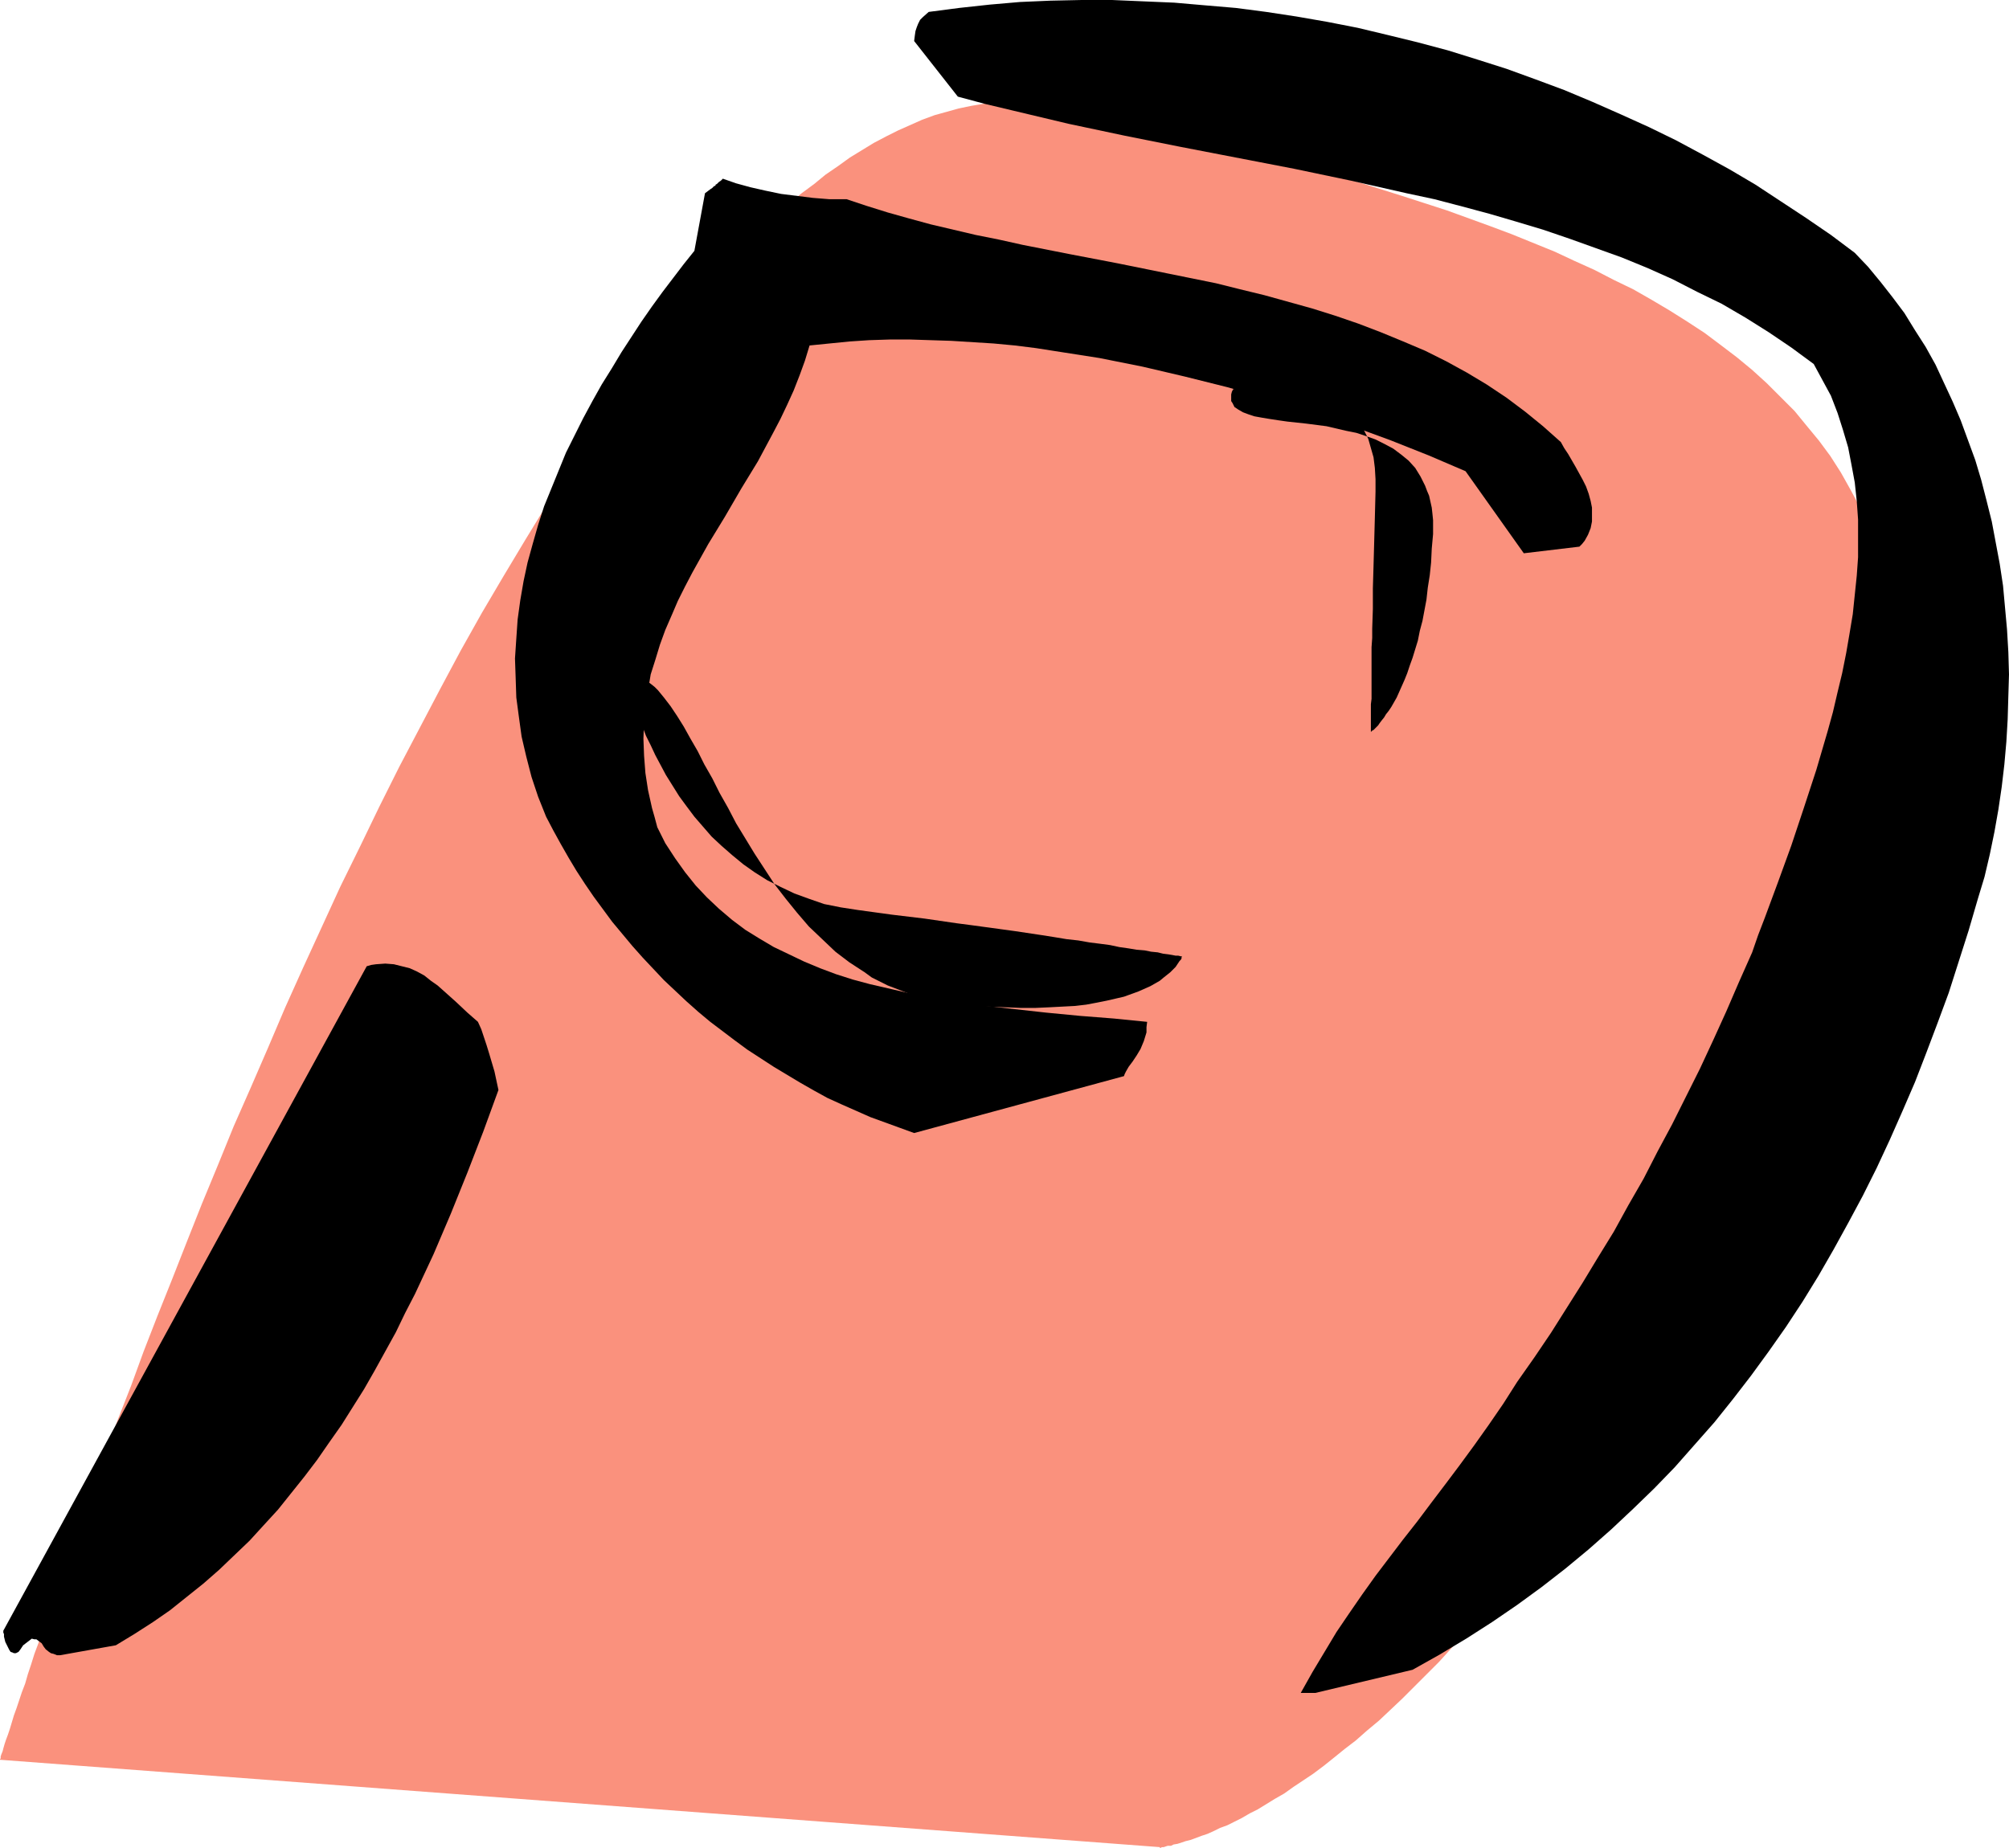
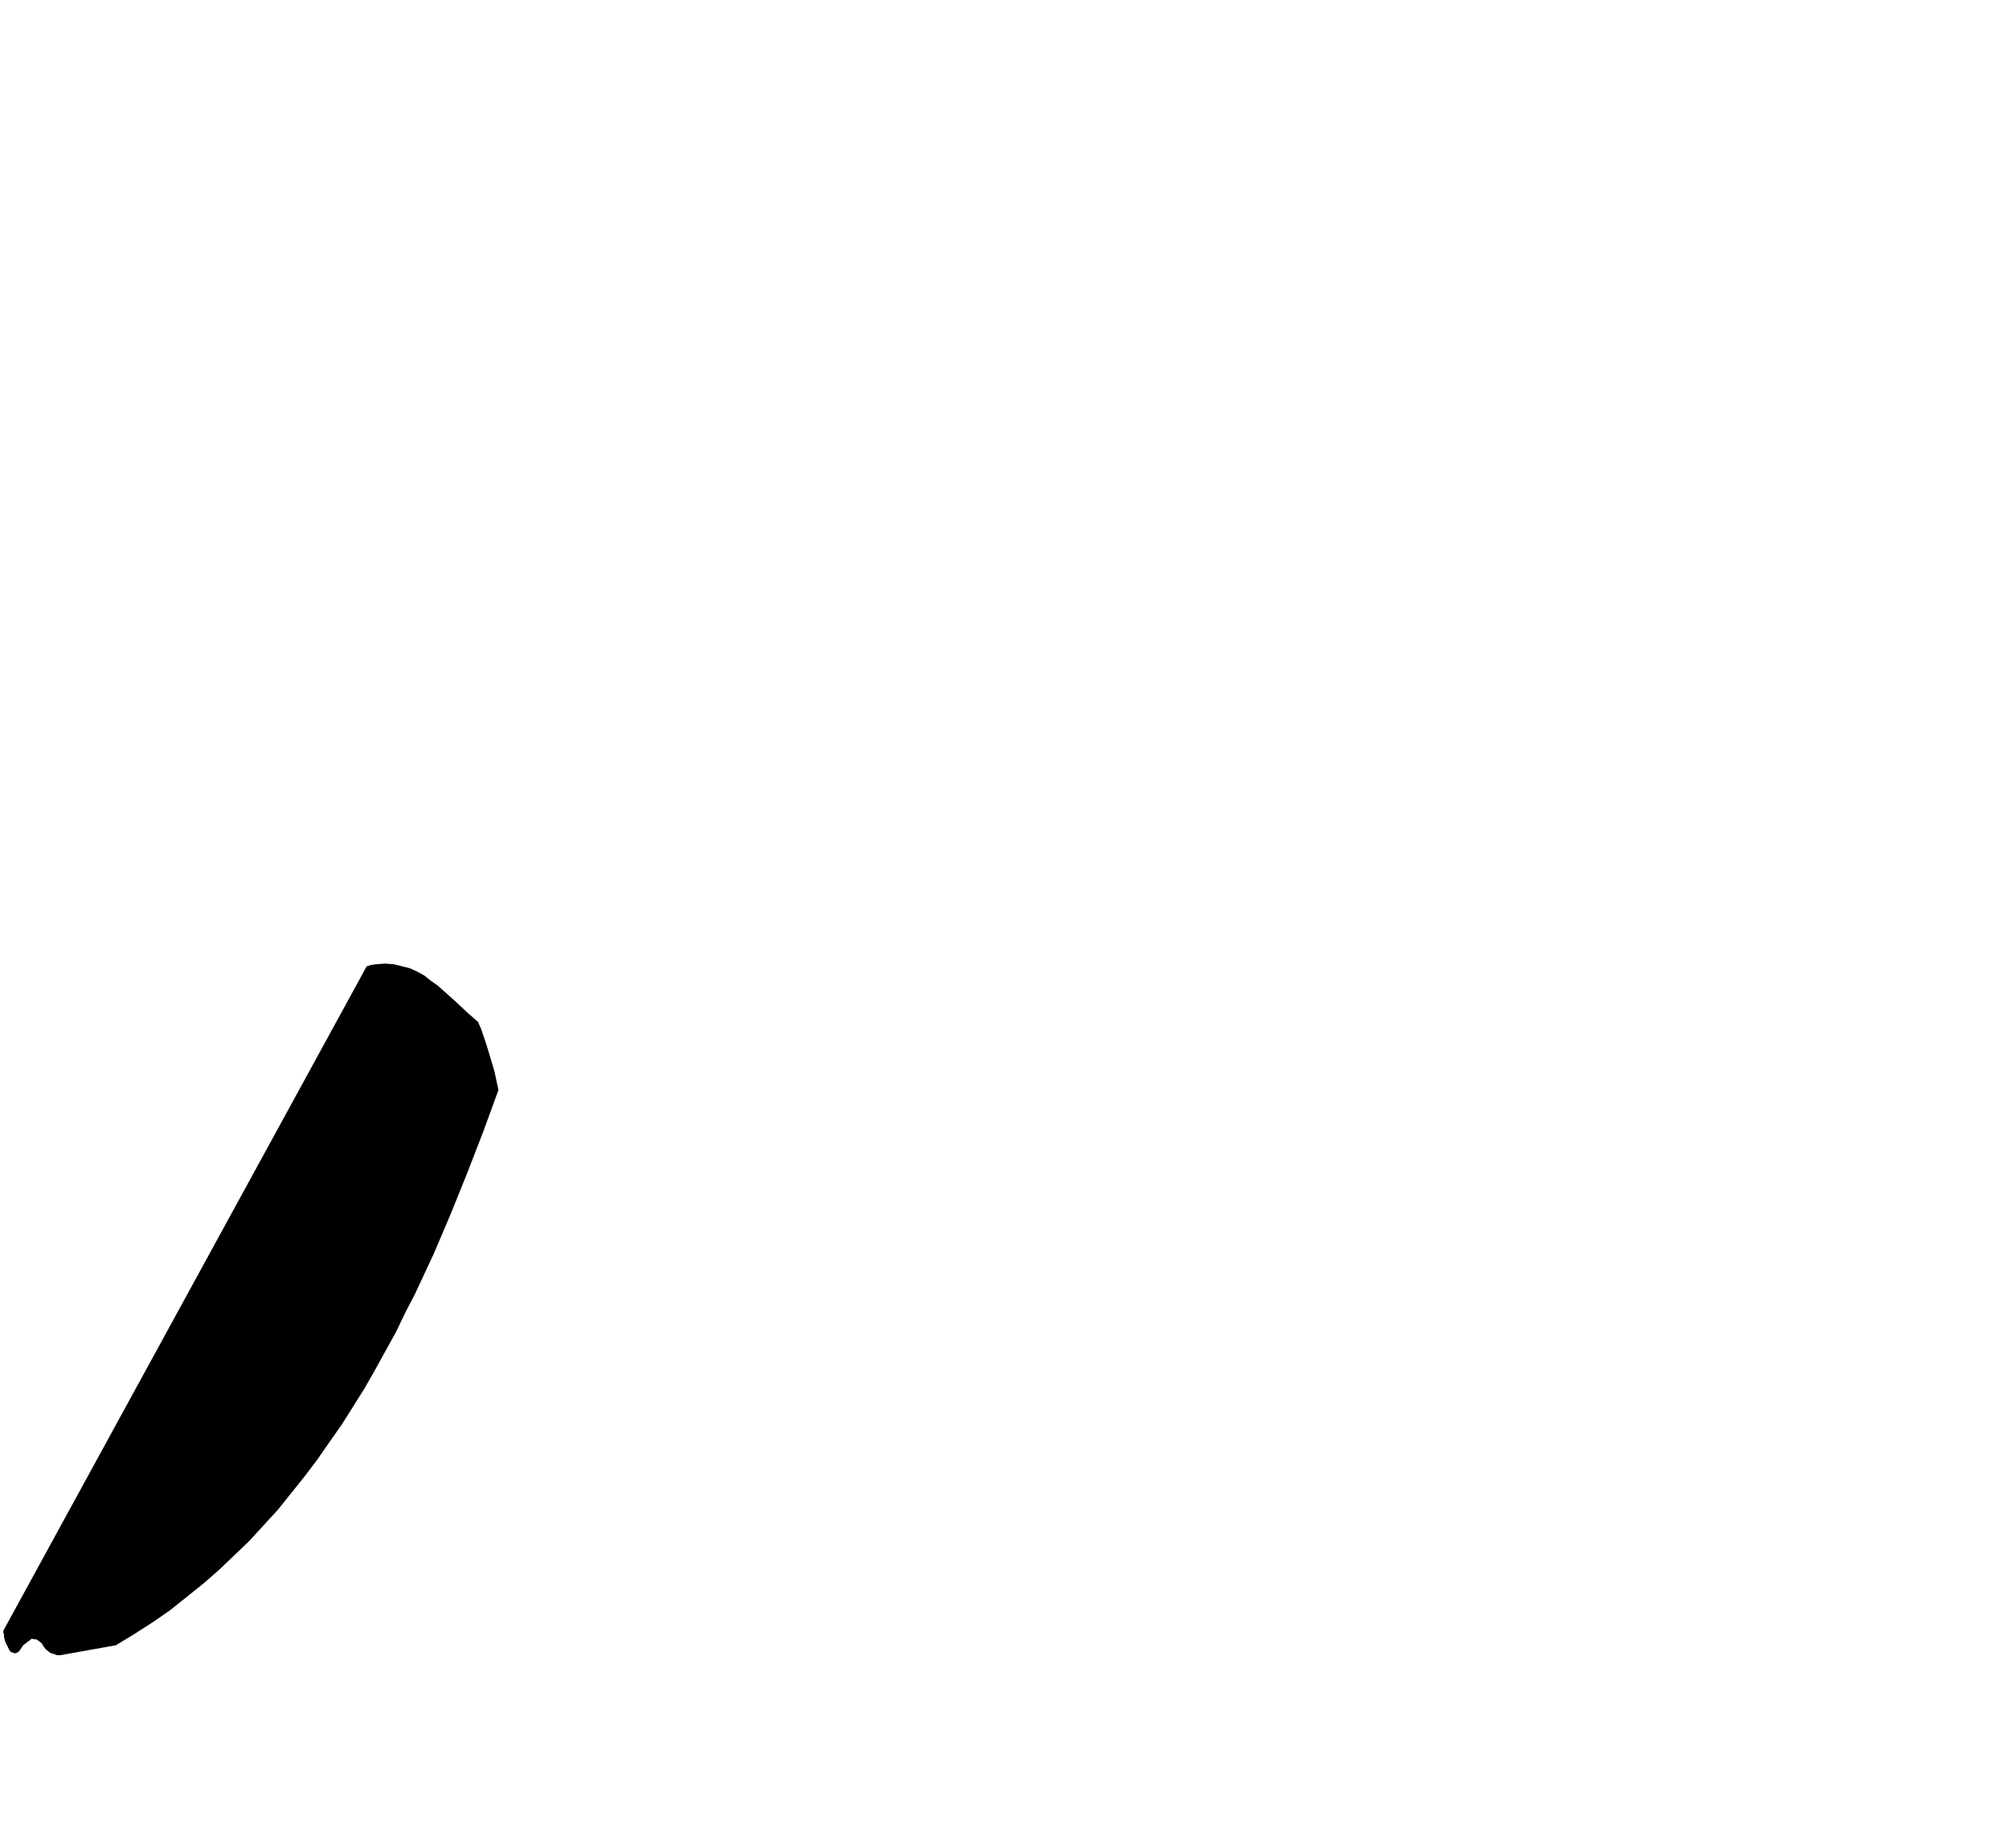
<svg xmlns="http://www.w3.org/2000/svg" xmlns:ns1="http://sodipodi.sourceforge.net/DTD/sodipodi-0.dtd" xmlns:ns2="http://www.inkscape.org/namespaces/inkscape" version="1.0" width="129.766mm" height="119.372mm" id="svg6" ns1:docname="Thumb.wmf">
  <ns1:namedview id="namedview6" pagecolor="#ffffff" bordercolor="#000000" borderopacity="0.25" ns2:showpageshadow="2" ns2:pageopacity="0.0" ns2:pagecheckerboard="0" ns2:deskcolor="#d1d1d1" ns2:document-units="mm" />
  <defs id="defs1">
    <pattern id="WMFhbasepattern" patternUnits="userSpaceOnUse" width="6" height="6" x="0" y="0" />
  </defs>
-   <path style="fill:#fa917d;fill-opacity:1;fill-rule:evenodd;stroke:none" d="m 0,429.676 v -0.162 l 0.162,-0.162 v -0.485 l 0.162,-0.485 0.323,-0.808 0.162,-0.646 0.323,-1.131 0.323,-0.97 0.485,-1.293 0.485,-1.454 0.485,-1.616 0.485,-1.616 0.646,-1.778 0.646,-1.939 0.646,-1.939 0.808,-2.101 0.646,-2.262 0.808,-2.424 0.808,-2.585 0.97,-2.585 0.808,-2.747 0.97,-2.747 1.131,-2.909 0.97,-3.07 1.131,-3.07 1.131,-3.232 1.131,-3.393 1.131,-3.393 1.293,-3.393 1.293,-3.555 2.747,-7.433 2.747,-7.595 2.909,-8.08 3.232,-8.241 3.07,-8.403 3.394,-8.726 3.555,-8.888 3.555,-9.049 3.717,-9.372 3.878,-9.372 3.878,-9.534 4.202,-9.534 4.202,-9.696 4.202,-9.857 4.363,-9.696 4.525,-9.857 4.525,-9.857 4.848,-9.857 4.686,-9.696 4.848,-9.696 5.01,-9.534 5.01,-9.534 5.01,-9.372 5.171,-9.211 5.333,-9.049 5.333,-8.888 5.333,-8.726 5.333,-8.403 5.494,-8.08 5.494,-8.08 5.656,-7.595 5.656,-7.272 5.656,-6.949 2.747,-3.393 2.909,-3.393 5.818,-6.141 2.909,-3.07 2.747,-2.909 2.909,-2.747 2.909,-2.747 2.909,-2.585 2.909,-2.424 3.07,-2.262 2.747,-2.262 3.07,-2.101 2.909,-2.101 2.909,-1.778 2.909,-1.778 3.07,-1.616 2.909,-1.454 2.909,-1.293 2.909,-1.293 3.07,-1.131 2.909,-0.808 2.909,-0.808 3.07,-0.646 2.909,-0.485 2.909,-0.323 3.07,-0.162 h 2.909 2.909 l 3.07,0.323 2.909,0.485 2.909,0.646 23.755,5.656 11.797,2.909 11.635,3.07 11.635,3.07 11.474,3.232 11.312,3.555 10.989,3.555 5.333,1.939 5.333,1.939 5.171,1.939 5.171,2.101 5.171,2.101 4.848,2.262 5.01,2.262 4.686,2.424 4.686,2.262 4.525,2.585 4.363,2.585 4.363,2.747 4.202,2.747 3.878,2.909 4.04,3.07 3.717,3.07 3.555,3.232 3.394,3.393 3.394,3.393 2.909,3.555 3.07,3.717 2.747,3.717 2.586,4.04 2.262,4.04 2.262,4.201 1.939,4.363 1.778,4.525 1.616,4.525 1.293,4.848 1.293,4.848 0.808,5.171 0.808,5.171 0.485,5.494 0.162,5.656 v 5.656 l -0.162,5.979 -0.646,6.141 -0.808,6.141 -0.97,6.464 -1.293,6.625 -1.616,6.949 -1.778,6.949 -1.131,3.555 -1.131,3.717 -1.131,3.717 -1.293,3.717 -1.293,3.878 -1.454,3.717 -1.454,3.878 -1.454,4.04 -1.616,4.04 -1.778,4.04 -1.778,4.04 -1.778,4.201 -3.878,8.241 -3.717,7.918 -3.878,7.756 -3.717,7.433 -3.717,7.272 -3.717,6.949 -3.717,6.787 -3.717,6.464 -3.717,6.464 -3.555,6.141 -3.555,5.979 -3.717,5.656 -3.555,5.494 -3.555,5.333 -3.394,5.009 -3.555,5.009 -3.394,4.686 -3.394,4.525 -3.394,4.363 -3.394,4.201 -3.232,4.04 -3.232,3.878 -3.232,3.555 -3.232,3.555 -3.07,3.393 -3.07,3.07 -3.07,3.07 -2.909,2.909 -2.909,2.747 -2.747,2.585 -2.909,2.424 -2.747,2.424 -2.747,2.101 -2.586,2.101 -2.424,1.939 -2.586,1.939 -2.424,1.616 -2.424,1.616 -2.262,1.616 -2.262,1.293 -2.101,1.293 -2.101,1.293 -1.939,0.97 -1.939,1.131 -1.939,0.97 -1.616,0.808 -1.778,0.646 -1.616,0.808 -1.454,0.646 -1.454,0.485 -1.293,0.485 -1.293,0.485 -1.293,0.323 -0.97,0.323 -0.97,0.323 -0.97,0.162 -0.646,0.323 h -0.808 l -0.485,0.162 -0.485,0.162 h -0.485 l -0.162,0.162 h -0.323 v -0.162 z" id="path1" />
-   <path style="fill:#000000;fill-opacity:1;fill-rule:evenodd;stroke:none" d="m 321.099,413.356 23.755,-5.656 6.626,-3.717 6.464,-3.878 6.302,-4.04 6.141,-4.201 5.979,-4.363 5.818,-4.525 5.656,-4.686 5.494,-4.848 5.333,-5.009 5.171,-5.009 5.01,-5.171 4.848,-5.494 4.848,-5.494 4.525,-5.656 4.363,-5.656 4.363,-5.979 4.202,-5.979 4.04,-6.141 3.878,-6.302 3.717,-6.464 3.555,-6.464 3.555,-6.625 3.394,-6.787 3.232,-6.949 3.07,-6.949 3.07,-7.11 2.747,-7.11 2.747,-7.272 2.747,-7.433 2.424,-7.595 2.424,-7.595 2.262,-7.756 1.616,-5.333 1.293,-5.494 1.131,-5.494 0.97,-5.494 0.808,-5.494 0.646,-5.494 0.485,-5.494 0.323,-5.494 0.162,-5.656 0.162,-5.333 -0.162,-5.494 -0.323,-5.494 -0.485,-5.333 -0.485,-5.333 -0.808,-5.333 -0.97,-5.171 -0.97,-5.171 -1.293,-5.171 -1.293,-5.009 -1.454,-4.848 -1.778,-4.848 -1.778,-4.848 -1.939,-4.525 -2.101,-4.525 -2.101,-4.525 -2.424,-4.363 -2.586,-4.04 -2.586,-4.201 -2.909,-3.878 -2.909,-3.717 -3.07,-3.717 -3.232,-3.393 -5.818,-4.363 -6.141,-4.201 -6.141,-4.04 -6.141,-4.04 -6.302,-3.717 -6.464,-3.555 -6.626,-3.555 -6.626,-3.232 -6.787,-3.07 -6.949,-3.07 -6.949,-2.909 -6.949,-2.585 -7.11,-2.585 -7.11,-2.262 -7.272,-2.262 -7.272,-1.939 -7.272,-1.778 -7.434,-1.778 -7.434,-1.454 -7.434,-1.293 -7.434,-1.131 -7.434,-0.97 -7.595,-0.646 -7.434,-0.646 -7.595,-0.323 L 271.488,0 h -7.434 l -7.595,0.162 -7.434,0.323 -7.434,0.646 -7.434,0.808 -7.434,0.97 -1.454,1.293 -0.646,0.646 -0.485,0.97 -0.323,0.808 -0.323,0.97 -0.162,1.131 -0.162,1.293 10.666,13.574 6.626,1.778 6.787,1.616 13.574,3.232 13.736,2.909 13.736,2.747 27.634,5.333 13.898,2.909 13.574,3.07 6.787,1.454 6.787,1.778 6.626,1.778 6.626,1.939 6.464,1.939 6.626,2.262 6.302,2.262 6.302,2.262 6.302,2.585 6.141,2.747 5.979,3.07 5.979,2.909 5.818,3.393 5.656,3.555 5.494,3.717 5.494,4.04 2.101,3.878 2.101,3.878 1.616,4.201 1.293,4.04 1.293,4.363 0.808,4.201 0.808,4.363 0.485,4.525 0.323,4.525 v 4.525 4.686 l -0.323,4.525 -0.485,4.686 -0.485,4.686 -0.808,4.848 -0.808,4.686 -0.97,4.848 -1.131,4.686 -1.131,4.848 -1.293,4.686 -2.747,9.372 -3.07,9.372 -3.07,9.211 -3.232,8.888 -1.616,4.363 -1.616,4.363 -1.616,4.201 -1.454,4.201 -3.232,7.272 -3.07,7.11 -3.232,7.11 -3.232,6.949 -3.394,6.787 -3.394,6.787 -3.555,6.625 -3.394,6.625 -3.717,6.464 -3.555,6.464 -3.878,6.302 -3.717,6.141 -3.878,6.141 -3.878,6.141 -4.04,5.979 -4.202,5.979 -3.394,5.333 -3.555,5.171 -3.555,5.009 -3.555,4.848 -3.394,4.525 -3.555,4.686 -3.394,4.525 -3.555,4.525 -6.626,8.726 -3.232,4.525 -3.232,4.686 -3.07,4.525 -2.909,4.848 -2.909,4.848 -2.909,5.171 z" id="path2" />
  <path style="fill:#000000;fill-opacity:1;fill-rule:evenodd;stroke:none" d="m 5.656,401.721 2.101,-1.616 0.646,0.162 h 0.485 l 0.646,0.485 0.646,0.485 0.485,0.808 0.485,0.646 0.808,0.646 0.485,0.323 0.646,0.162 0.808,0.323 h 0.808 l 13.574,-2.424 4.525,-2.747 4.525,-2.909 4.202,-2.909 4.04,-3.232 4.04,-3.232 3.878,-3.393 3.717,-3.555 3.717,-3.555 3.394,-3.717 3.555,-3.878 3.232,-4.04 3.232,-4.04 3.07,-4.04 2.909,-4.201 3.07,-4.363 2.747,-4.363 2.747,-4.363 2.586,-4.525 2.586,-4.686 2.586,-4.686 2.262,-4.686 2.424,-4.686 4.525,-9.696 4.202,-9.857 4.04,-10.019 3.878,-10.019 3.717,-10.18 -0.97,-4.525 -1.293,-4.363 -0.646,-2.101 -0.646,-1.939 -0.646,-1.939 -0.808,-1.778 -1.293,-1.131 -1.293,-1.131 -2.747,-2.586 -3.07,-2.747 -1.454,-1.293 -1.616,-1.131 -1.616,-1.293 -1.778,-0.97 -1.778,-0.808 -1.939,-0.485 -1.939,-0.485 -2.101,-0.162 -2.262,0.162 -1.131,0.162 -1.131,0.323 -88.718,162.24 v 0.162 0.323 l 0.162,0.323 v 0.646 l 0.323,1.293 0.646,1.293 0.323,0.646 0.323,0.485 0.485,0.162 0.323,0.162 h 0.485 l 0.646,-0.323 0.485,-0.646 0.323,-0.485 z" id="path3" />
-   <path style="fill:#000000;fill-opacity:1;fill-rule:evenodd;stroke:none" d="m 223.169,276.648 51.227,-13.897 0.162,-0.485 0.323,-0.646 0.646,-1.131 0.97,-1.293 0.97,-1.454 0.97,-1.616 0.808,-1.939 0.646,-2.101 v -1.293 l 0.162,-1.293 -8.08,-0.808 -8.242,-0.646 -8.403,-0.808 -8.726,-0.97 -8.726,-0.97 -8.565,-1.454 -4.363,-0.646 -4.202,-0.97 -4.202,-0.97 -4.202,-0.97 -4.202,-1.131 -4.04,-1.293 -3.878,-1.454 -3.878,-1.616 -3.717,-1.778 -3.717,-1.778 -3.555,-2.101 -3.394,-2.101 -3.232,-2.424 -3.232,-2.747 -2.909,-2.747 -2.747,-2.909 -2.586,-3.232 -2.424,-3.393 -2.424,-3.717 -1.939,-3.878 -0.646,-2.424 -0.646,-2.262 -0.97,-4.363 -0.646,-4.201 -0.323,-4.201 -0.162,-4.201 0.162,-4.04 0.323,-3.878 0.646,-3.878 0.646,-3.878 1.131,-3.555 1.131,-3.717 1.293,-3.555 1.616,-3.717 1.454,-3.393 1.778,-3.555 1.778,-3.393 3.878,-6.949 4.04,-6.625 4.04,-6.949 4.04,-6.625 3.717,-6.949 1.778,-3.393 1.616,-3.393 1.616,-3.555 1.454,-3.717 1.293,-3.555 1.131,-3.717 4.848,-0.485 4.848,-0.485 4.848,-0.323 5.01,-0.162 h 5.01 l 5.01,0.162 5.01,0.162 5.171,0.323 5.171,0.323 5.171,0.485 5.171,0.646 5.171,0.808 5.171,0.808 5.171,0.808 10.504,2.101 10.342,2.424 10.342,2.585 10.181,2.909 10.019,3.07 9.858,3.393 9.696,3.555 9.373,3.717 9.05,3.878 14.221,20.038 13.574,-1.616 0.646,-0.646 0.646,-0.808 0.808,-1.454 0.646,-1.616 0.323,-1.616 v -1.616 -1.778 l -0.323,-1.616 -0.485,-1.778 -0.646,-1.778 -0.808,-1.616 -1.778,-3.232 -1.778,-3.07 -0.97,-1.454 -0.808,-1.454 -4.363,-3.878 -4.363,-3.555 -4.525,-3.393 -4.848,-3.232 -4.848,-2.909 -5.01,-2.747 -5.171,-2.585 -5.333,-2.262 -5.494,-2.262 -5.494,-2.101 -5.656,-1.939 -5.656,-1.778 -5.818,-1.616 -5.818,-1.616 -5.979,-1.454 -5.818,-1.454 -11.958,-2.424 -11.958,-2.424 -11.797,-2.262 -11.474,-2.262 -5.818,-1.293 -5.656,-1.131 -5.494,-1.293 -5.494,-1.293 -5.333,-1.454 -5.171,-1.454 -5.171,-1.616 -4.848,-1.616 h -4.202 l -4.04,-0.323 -3.878,-0.485 -3.878,-0.485 -3.878,-0.808 -3.555,-0.808 -3.555,-0.97 -3.232,-1.131 -0.485,0.485 -0.485,0.323 -0.323,0.323 -0.162,0.162 -0.323,0.162 v 0.162 l -0.162,0.162 h -0.162 l -0.162,0.162 -0.323,0.323 -0.485,0.323 -0.646,0.485 -0.646,0.485 -2.586,14.059 -2.586,3.232 -2.586,3.393 -2.586,3.393 -2.586,3.555 -2.586,3.717 -2.424,3.717 -2.424,3.717 -2.424,4.04 -2.424,3.878 -2.262,4.04 -2.262,4.201 -2.101,4.201 -2.101,4.201 -1.778,4.363 -1.778,4.363 -1.778,4.363 -1.454,4.525 -1.293,4.525 -1.293,4.686 -0.97,4.525 -0.808,4.686 -0.646,4.686 -0.323,4.686 -0.323,4.848 0.162,4.686 0.162,4.848 0.646,4.848 0.646,4.686 1.131,4.848 1.293,5.009 1.616,4.848 1.939,4.848 1.778,3.393 1.778,3.232 1.939,3.393 1.939,3.232 2.101,3.232 2.101,3.07 2.262,3.07 2.262,3.07 2.424,2.909 2.424,2.909 2.586,2.909 2.586,2.747 2.586,2.747 2.747,2.585 2.747,2.585 2.909,2.585 2.909,2.424 5.979,4.525 3.07,2.262 3.232,2.101 3.232,2.101 3.232,1.939 3.232,1.939 3.394,1.939 3.232,1.778 3.555,1.616 6.949,3.07 3.555,1.293 3.555,1.293 z" id="path4" />
-   <path style="fill:#000000;fill-opacity:1;fill-rule:evenodd;stroke:none" d="m 152.873,165.633 v 0 l 0.162,0.485 0.162,0.808 0.162,0.808 0.485,1.293 0.323,1.293 0.485,1.616 0.646,1.778 0.808,1.939 0.808,1.939 0.808,2.101 1.131,2.262 1.131,2.424 1.293,2.424 1.293,2.424 1.616,2.586 1.616,2.585 1.778,2.424 1.939,2.585 2.101,2.424 2.101,2.424 2.424,2.262 2.586,2.262 2.747,2.262 2.747,1.939 3.07,1.939 3.232,1.616 3.394,1.616 3.555,1.293 3.717,1.293 4.04,0.808 4.202,0.646 8.242,1.131 8.08,0.97 7.757,1.131 3.717,0.485 3.555,0.485 3.555,0.485 3.555,0.485 3.232,0.485 3.232,0.485 3.07,0.485 2.909,0.485 2.909,0.323 2.747,0.485 2.586,0.323 2.424,0.323 2.262,0.485 2.262,0.323 1.939,0.323 1.939,0.162 1.616,0.323 1.616,0.162 1.293,0.323 1.293,0.162 0.97,0.162 0.808,0.162 h 0.646 l 0.646,0.162 h 0.162 0.162 v 0 l -0.162,0.162 v 0.323 l -0.162,0.323 -0.323,0.323 -0.323,0.485 -0.323,0.485 -0.323,0.485 -0.646,0.646 -0.646,0.646 -0.808,0.646 -0.808,0.646 -0.97,0.808 -1.131,0.646 -1.131,0.646 -1.454,0.646 -1.454,0.646 -1.778,0.646 -1.778,0.646 -2.101,0.485 -2.101,0.485 -2.424,0.485 -2.586,0.485 -2.747,0.323 -3.07,0.162 -3.07,0.162 -3.555,0.162 h -3.555 l -3.878,-0.162 -4.202,-0.162 -4.363,-0.323 -4.525,-0.485 -2.424,-0.323 -2.262,-0.485 -2.262,-0.485 -2.262,-0.646 -2.101,-0.808 -2.101,-0.808 -2.101,-0.808 -1.939,-0.97 -1.939,-0.97 -1.778,-1.293 -3.717,-2.424 -3.394,-2.585 -3.232,-3.07 -3.232,-3.07 -2.909,-3.393 -2.747,-3.393 -2.747,-3.555 -2.424,-3.717 -2.424,-3.717 -2.262,-3.717 -2.262,-3.717 -1.939,-3.717 -2.101,-3.717 -1.778,-3.555 -1.939,-3.393 -1.616,-3.232 -1.778,-3.07 -1.616,-2.909 -1.616,-2.585 -1.616,-2.424 -1.616,-2.101 -1.454,-1.778 -0.808,-0.808 -0.808,-0.646 -0.646,-0.485 -0.808,-0.485 -0.808,-0.485 -0.808,-0.162 -0.646,-0.162 h -0.808 l -0.808,0.162 z" id="path5" />
-   <path style="fill:#000000;fill-opacity:1;fill-rule:evenodd;stroke:none" d="m 301.06,95.017 h 0.162 l 0.162,-0.162 0.485,-0.162 h 0.646 l 0.97,-0.162 0.808,-0.162 1.131,-0.162 h 1.293 l 1.293,-0.162 h 1.293 3.07 l 3.232,0.162 1.616,0.323 1.616,0.323 1.778,0.485 1.616,0.485 1.616,0.646 1.616,0.808 1.454,0.97 1.454,1.131 1.293,1.131 1.293,1.454 1.131,1.616 0.97,1.616 0.97,1.939 0.646,2.262 0.646,2.262 0.323,2.585 0.162,2.747 v 3.07 l -0.162,6.302 -0.162,5.979 -0.162,5.817 -0.162,5.494 v 5.009 l -0.162,4.848 v 2.262 l -0.162,2.262 v 2.101 1.939 1.939 1.778 4.848 l -0.162,1.293 v 5.656 0.485 0.646 0 l 0.162,-0.162 0.162,-0.162 0.323,-0.162 0.323,-0.323 0.323,-0.323 0.485,-0.485 0.323,-0.485 0.485,-0.646 0.646,-0.808 0.485,-0.808 0.646,-0.808 0.646,-0.97 0.646,-1.131 0.646,-1.131 0.646,-1.454 0.646,-1.454 0.646,-1.454 0.646,-1.616 0.646,-1.939 0.646,-1.778 0.646,-2.101 0.646,-2.101 0.485,-2.424 0.646,-2.424 0.485,-2.585 0.485,-2.585 0.323,-2.909 0.485,-3.07 0.323,-3.07 0.162,-3.393 0.323,-3.555 v -1.778 -1.616 l -0.162,-1.616 -0.162,-1.454 -0.323,-1.454 -0.323,-1.454 -0.485,-1.131 -0.485,-1.293 -1.131,-2.262 -1.293,-2.101 -1.616,-1.778 -1.778,-1.454 -1.939,-1.454 -2.101,-1.131 -2.262,-1.131 -2.262,-0.808 -2.424,-0.808 -2.424,-0.485 -4.848,-1.131 -5.01,-0.646 -4.525,-0.485 -2.262,-0.323 -2.101,-0.323 -1.939,-0.323 -1.778,-0.323 -1.454,-0.485 -1.293,-0.485 -1.131,-0.646 -0.97,-0.646 -0.485,-0.97 -0.323,-0.485 v -0.485 -0.485 -0.646 l 0.162,-0.646 z" id="path6" />
</svg>